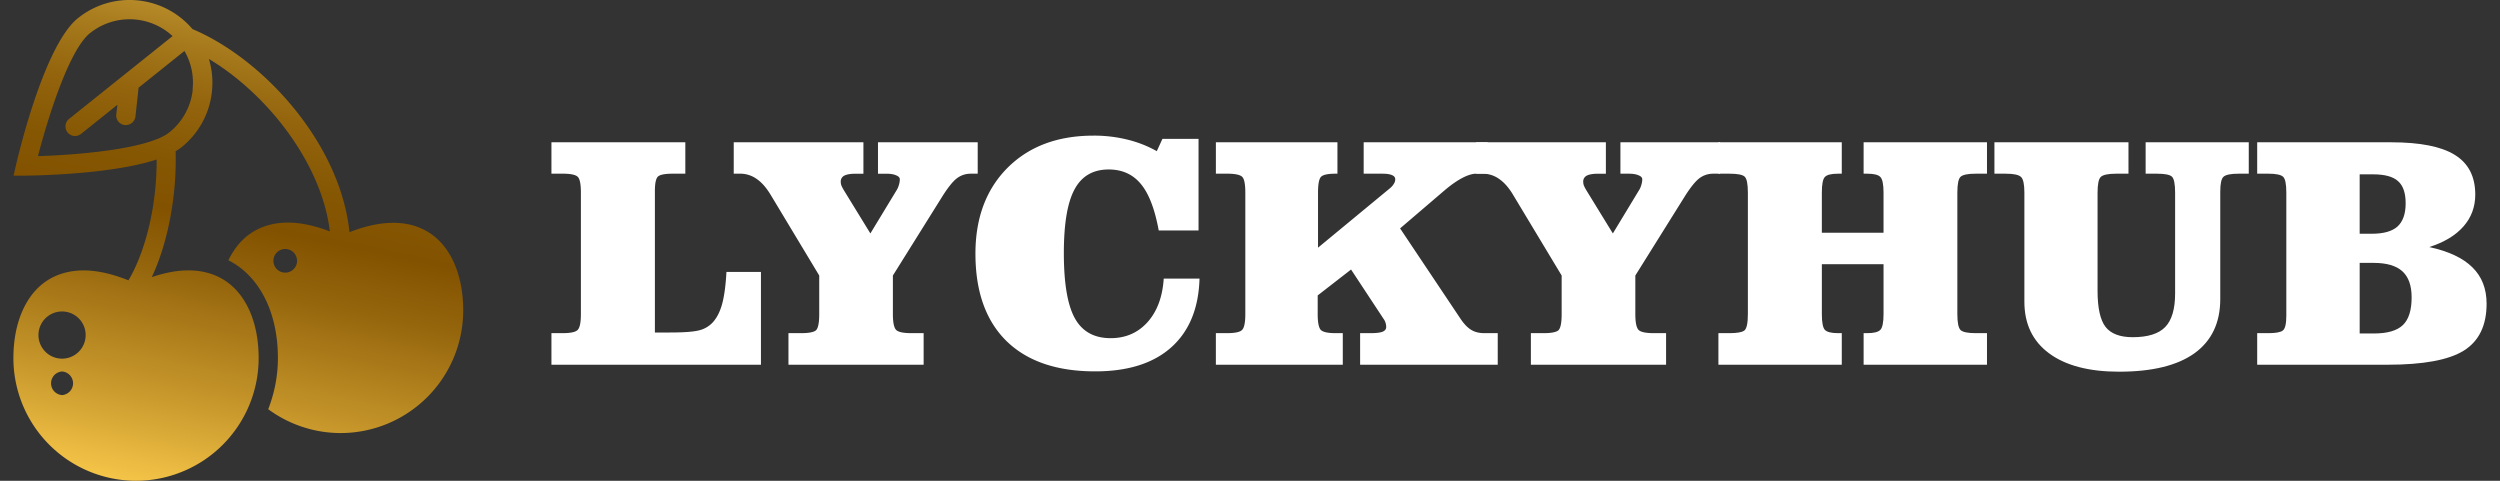
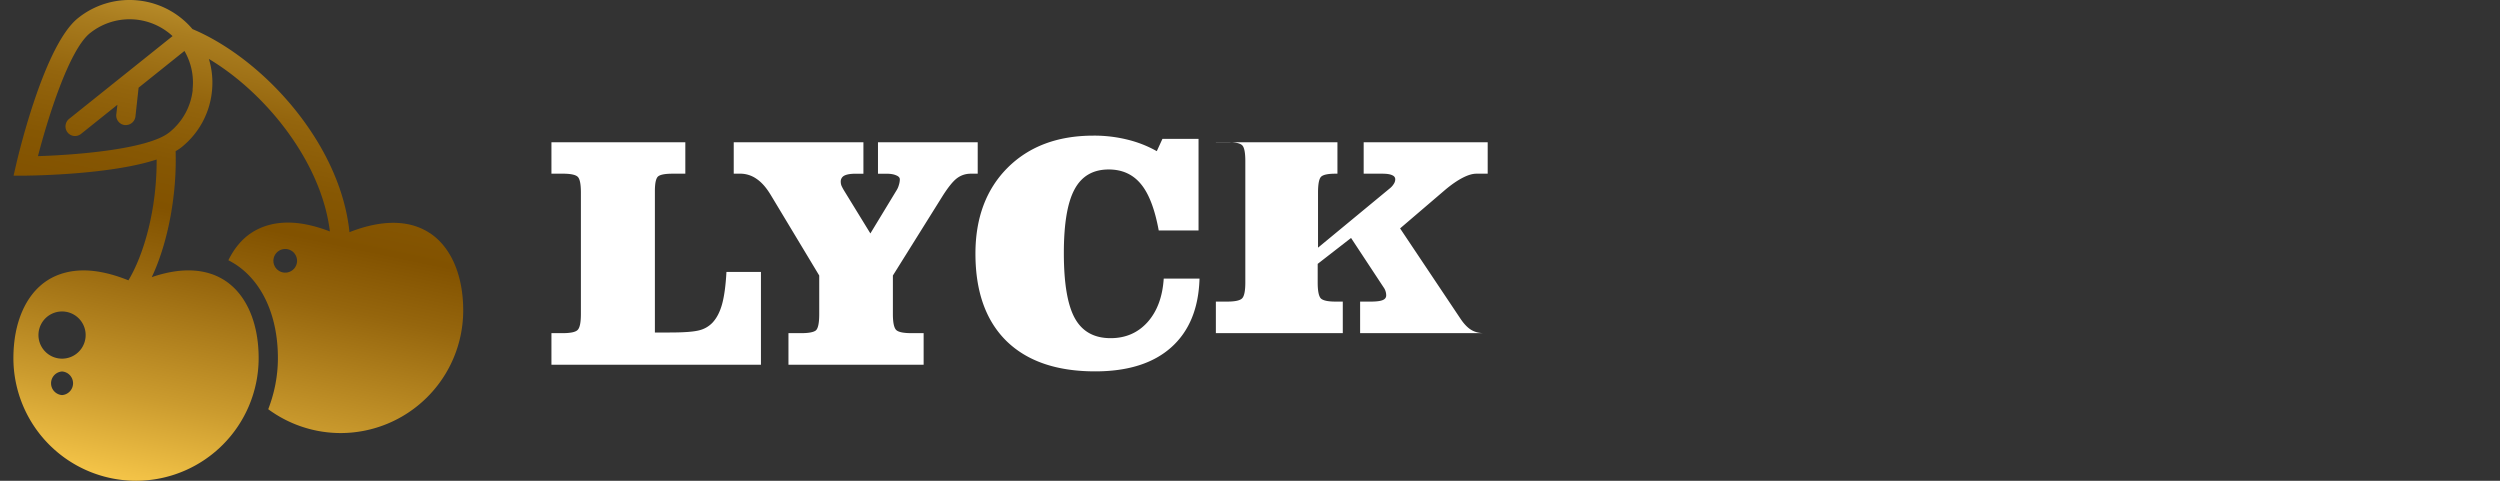
<svg xmlns="http://www.w3.org/2000/svg" width="130" height="25" fill="none">
  <rect width="100%" height="100%" fill="#333333" stroke="none" />
  <path d="M22.344 12.118c-1.059-.698-2.5-.703-4.171-.045-.476-4.637-4.505-9.022-8.164-10.56A4.28 4.28 0 0 0 7.216.027a4.271 4.271 0 0 0-3.161.916C2.329 2.322.995 7.89.848 8.516l-.142.618h.636c.53-.009 4.447-.066 6.803-.84.014 2.597-.667 4.953-1.467 6.283-.84-.338-1.623-.516-2.33-.516-.707 0-1.365.178-1.908.534-1.107.729-1.743 2.196-1.743 4.028A6.382 6.382 0 0 0 7.074 25a6.382 6.382 0 0 0 6.376-6.377c0-1.832-.635-3.299-1.743-4.028-.982-.645-2.294-.707-3.815-.183.823-1.738 1.312-4.224 1.24-6.55.107-.062.21-.128.299-.2a4.267 4.267 0 0 0 1.587-2.886 4.255 4.255 0 0 0-.156-1.711c2.975 1.778 5.857 5.367 6.292 8.969-.782-.299-1.511-.459-2.174-.459-.725 0-1.365.178-1.908.534-.502.33-.902.823-1.196 1.423.138.071.263.147.383.222 1.391.916 2.192 2.69 2.192 4.865 0 .938-.183 1.832-.503 2.66a6.358 6.358 0 0 0 3.762 1.24 6.382 6.382 0 0 0 6.377-6.377c0-1.832-.636-3.3-1.743-4.028v.004ZM3.227 20.544a.615.615 0 0 1 0-1.227.615.615 0 0 1 0 1.227Zm0-1.894a1.227 1.227 0 1 1 0-2.454 1.227 1.227 0 0 1 0 2.454Zm6.795-13.98a3.283 3.283 0 0 1-1.218 2.214c-1.099.88-4.847 1.174-6.83 1.236.497-1.92 1.605-5.513 2.703-6.394a3.293 3.293 0 0 1 4.296.151L6.433 3.91l-.013.01-2.828 2.263a.506.506 0 0 0-.08.702.495.495 0 0 0 .703.076l1.89-1.512-.058.502a.5.5 0 0 0 .44.552h.058a.504.504 0 0 0 .498-.445l.164-1.498L9.591 2.65c.35.605.502 1.303.422 2.01l.009.009Zm4.811 9.507a.615.615 0 1 1 .614-.614.615.615 0 0 1-.614.614Z" fill="url(#a)" />
-   <path d="M35.637 7.398v1.634h-.657c-.381 0-.63.044-.749.134-.118.09-.177.345-.177.766v7.358h.775c.718 0 1.224-.036 1.515-.11a1.42 1.42 0 0 0 .707-.403c.22-.236.385-.556.497-.96.112-.404.188-.963.227-1.675h1.794v4.823H28.675v-1.641h.58c.405 0 .663-.053.775-.16.118-.107.177-.385.177-.834v-6.313c0-.45-.056-.724-.168-.826-.113-.106-.373-.16-.783-.16h-.581V7.399h6.962ZM40.065 10.117c-.224-.37-.465-.642-.724-.816a1.47 1.47 0 0 0-.858-.27h-.329V7.399h6.744v1.634h-.396c-.27 0-.469.033-.598.1a.339.339 0 0 0-.185.32.61.61 0 0 0 .034.194c.028.067.075.157.143.27l1.364 2.222 1.364-2.248a.981.981 0 0 0 .117-.27.983.983 0 0 0 .05-.294c0-.09-.064-.16-.193-.21-.123-.056-.294-.084-.513-.084h-.43V7.398h5.186v1.634h-.362c-.264 0-.502.078-.715.235-.208.157-.458.466-.75.926l-2.584 4.134v2.004c0 .443.059.72.177.833.117.107.381.16.791.16h.631v1.641H41v-1.641h.657c.382 0 .635-.045.758-.135.124-.095.185-.381.185-.858v-2.004l-2.534-4.21ZM62.375 14.487c-.045 1.549-.536 2.742-1.474 3.578-.931.83-2.25 1.246-3.956 1.246-1.998 0-3.536-.528-4.614-1.583-1.072-1.06-1.608-2.573-1.608-4.538 0-1.857.556-3.345 1.667-4.462 1.117-1.116 2.607-1.675 4.47-1.675a7.17 7.17 0 0 1 1.743.202c.545.13 1.061.331 1.55.606l.294-.64h1.877v4.765h-2.07c-.203-1.11-.511-1.916-.927-2.416-.415-.505-.974-.757-1.675-.757-.814 0-1.406.345-1.776 1.035-.37.685-.556 1.788-.556 3.309 0 1.571.19 2.702.572 3.392.382.69 1.002 1.036 1.861 1.036.78 0 1.42-.278 1.92-.834.499-.56.78-1.316.841-2.264h1.86ZM69.547 7.398v1.634h-.1c-.371 0-.615.047-.733.143-.118.095-.177.376-.177.841v2.863l3.73-3.081a.885.885 0 0 0 .21-.236.433.433 0 0 0 .076-.236c0-.1-.056-.174-.168-.219-.107-.05-.275-.075-.506-.075h-.968V7.398h6.449v1.634h-.59c-.201 0-.443.072-.723.218-.28.146-.584.357-.91.632l-2.332 1.995 3.124 4.672c.185.281.373.48.564.598.19.118.418.177.682.177h.707v1.641h-7.156v-1.641h.547c.292 0 .5-.025.623-.076.124-.05.186-.132.186-.244a.687.687 0 0 0-.034-.219.682.682 0 0 0-.101-.202l-1.692-2.568-1.735 1.347v.969c0 .443.056.72.169.833.118.107.37.16.758.16h.378v1.641h-6.6v-1.641h.581c.404 0 .662-.053.775-.16.117-.107.176-.385.176-.834v-6.313c0-.45-.056-.724-.168-.826-.112-.106-.373-.16-.783-.16h-.58V7.399h6.322Z" fill="#fff" />
-   <path d="M78.673 10.117c-.224-.37-.466-.642-.724-.816a1.47 1.47 0 0 0-.858-.27h-.329V7.399h6.744v1.634h-.396c-.27 0-.469.033-.598.1a.339.339 0 0 0-.185.32.61.61 0 0 0 .034.194c.028.067.075.157.143.27l1.364 2.222L85.23 9.89a.981.981 0 0 0 .118-.27.987.987 0 0 0 .05-.294c0-.09-.064-.16-.193-.21-.123-.056-.294-.084-.513-.084h-.43V7.398h5.186v1.634h-.362c-.264 0-.502.078-.715.235-.208.157-.458.466-.75.926l-2.584 4.134v2.004c0 .443.059.72.177.833.117.107.381.16.79.16h.632v1.641h-7.03v-1.641h.657c.382 0 .635-.045.758-.135.124-.095.185-.381.185-.858v-2.004l-2.534-4.21Z" fill="#fff" />
-   <path d="M95.772 7.398v1.634h-.194c-.348 0-.575.056-.682.168-.107.107-.16.379-.16.817v2.087h3.208v-2.087c0-.438-.057-.71-.169-.817-.106-.112-.334-.168-.682-.168h-.185V7.398h6.415v1.634h-.589c-.404 0-.665.053-.783.16-.112.1-.169.376-.169.825v6.314c0 .448.057.726.169.833.118.107.379.16.783.16h.589v1.641h-6.415v-1.641h.185c.343 0 .57-.056.682-.169.112-.112.169-.387.169-.825v-2.592h-3.208v2.593c0 .437.053.712.16.825.112.112.34.168.682.168h.194v1.641h-6.415v-1.641h.58c.388 0 .643-.045.767-.135.123-.095.185-.381.185-.858v-6.314c0-.455-.056-.733-.169-.834-.112-.101-.373-.151-.783-.151h-.58V7.398h6.415ZM109.073 15.118c0 .893.138 1.518.413 1.878.28.359.752.538 1.414.538.786 0 1.35-.176 1.692-.53.342-.354.514-.934.514-1.743v-5.244c0-.455-.057-.733-.169-.834-.112-.101-.37-.151-.774-.151h-.59V7.398h5.363v1.634h-.53c-.404 0-.665.053-.783.16-.113.1-.169.359-.169.774v5.582c0 1.234-.446 2.174-1.338 2.82-.893.64-2.2.96-3.923.96-1.566 0-2.778-.318-3.637-.952-.859-.634-1.288-1.53-1.288-2.685v-5.675c0-.437-.059-.71-.177-.816-.118-.112-.382-.168-.791-.168h-.59V7.398h6.971v1.634h-.64c-.415 0-.682.056-.8.168-.112.107-.168.379-.168.817v5.101ZM117.374 18.965v-1.641h.581c.381 0 .631-.045.749-.135.123-.09.185-.348.185-.774v-6.398c0-.45-.056-.724-.168-.826-.112-.106-.373-.16-.783-.16h-.564V7.399h6.962c1.51 0 2.615.22 3.317.657.707.438 1.061 1.125 1.061 2.063 0 .64-.205 1.192-.615 1.658-.41.466-1.002.822-1.776 1.07 1.004.218 1.751.569 2.239 1.052.494.482.741 1.114.741 1.894 0 1.133-.396 1.947-1.187 2.441-.786.488-2.107.732-3.965.732h-6.777Zm5.329-1.624h.741c.701 0 1.203-.146 1.507-.438.303-.292.454-.772.454-1.44 0-.611-.16-1.063-.48-1.355-.32-.292-.819-.438-1.498-.438h-.724v3.67Zm0-5.186h.631c.612 0 1.058-.126 1.339-.379.28-.258.421-.66.421-1.204 0-.539-.132-.923-.396-1.153-.258-.236-.693-.354-1.305-.354h-.69v3.09Z" fill="#fff" />
+   <path d="M35.637 7.398v1.634h-.657c-.381 0-.63.044-.749.134-.118.09-.177.345-.177.766v7.358h.775c.718 0 1.224-.036 1.515-.11a1.42 1.42 0 0 0 .707-.403c.22-.236.385-.556.497-.96.112-.404.188-.963.227-1.675h1.794v4.823H28.675v-1.641h.58c.405 0 .663-.053.775-.16.118-.107.177-.385.177-.834v-6.313c0-.45-.056-.724-.168-.826-.113-.106-.373-.16-.783-.16h-.581V7.399h6.962ZM40.065 10.117c-.224-.37-.465-.642-.724-.816a1.47 1.47 0 0 0-.858-.27h-.329V7.399h6.744v1.634h-.396c-.27 0-.469.033-.598.1a.339.339 0 0 0-.185.32.61.61 0 0 0 .034.194c.028.067.075.157.143.27l1.364 2.222 1.364-2.248a.981.981 0 0 0 .117-.27.983.983 0 0 0 .05-.294c0-.09-.064-.16-.193-.21-.123-.056-.294-.084-.513-.084h-.43V7.398h5.186v1.634h-.362c-.264 0-.502.078-.715.235-.208.157-.458.466-.75.926l-2.584 4.134v2.004c0 .443.059.72.177.833.117.107.381.16.791.16h.631v1.641H41v-1.641h.657c.382 0 .635-.045.758-.135.124-.095.185-.381.185-.858v-2.004l-2.534-4.21ZM62.375 14.487c-.045 1.549-.536 2.742-1.474 3.578-.931.83-2.25 1.246-3.956 1.246-1.998 0-3.536-.528-4.614-1.583-1.072-1.06-1.608-2.573-1.608-4.538 0-1.857.556-3.345 1.667-4.462 1.117-1.116 2.607-1.675 4.47-1.675a7.17 7.17 0 0 1 1.743.202c.545.13 1.061.331 1.55.606l.294-.64h1.877v4.765h-2.07c-.203-1.11-.511-1.916-.927-2.416-.415-.505-.974-.757-1.675-.757-.814 0-1.406.345-1.776 1.035-.37.685-.556 1.788-.556 3.309 0 1.571.19 2.702.572 3.392.382.69 1.002 1.036 1.861 1.036.78 0 1.42-.278 1.92-.834.499-.56.78-1.316.841-2.264h1.86ZM69.547 7.398v1.634h-.1c-.371 0-.615.047-.733.143-.118.095-.177.376-.177.841v2.863l3.73-3.081a.885.885 0 0 0 .21-.236.433.433 0 0 0 .076-.236c0-.1-.056-.174-.168-.219-.107-.05-.275-.075-.506-.075h-.968V7.398h6.449v1.634h-.59c-.201 0-.443.072-.723.218-.28.146-.584.357-.91.632l-2.332 1.995 3.124 4.672c.185.281.373.48.564.598.19.118.418.177.682.177h.707h-7.156v-1.641h.547c.292 0 .5-.025.623-.076.124-.05.186-.132.186-.244a.687.687 0 0 0-.034-.219.682.682 0 0 0-.101-.202l-1.692-2.568-1.735 1.347v.969c0 .443.056.72.169.833.118.107.37.16.758.16h.378v1.641h-6.6v-1.641h.581c.404 0 .662-.053.775-.16.117-.107.176-.385.176-.834v-6.313c0-.45-.056-.724-.168-.826-.112-.106-.373-.16-.783-.16h-.58V7.399h6.322Z" fill="#fff" />
  <defs>
    <linearGradient id="a" x1="-88.911" y1="35.708" x2="-72.019" y2="-44.757" gradientUnits="userSpaceOnUse">
      <stop stop-color="#F5C249" />
      <stop offset=".19" stop-color="#8F5D0B" />
      <stop offset=".21" stop-color="#976510" />
      <stop offset=".26" stop-color="#AF7D1E" />
      <stop offset=".31" stop-color="#D5A435" />
      <stop offset=".36" stop-color="#F9C94B" />
      <stop offset=".42" stop-color="#CB9B2E" />
      <stop offset=".5" stop-color="#96660D" />
      <stop offset=".54" stop-color="#825200" />
      <stop offset=".57" stop-color="#865703" />
      <stop offset=".61" stop-color="#94650D" />
      <stop offset=".65" stop-color="#AA7D1F" />
      <stop offset=".69" stop-color="#C99F37" />
      <stop offset=".73" stop-color="#F1C955" />
      <stop offset=".74" stop-color="#FBD45D" />
      <stop offset=".82" stop-color="#C79B3E" />
      <stop offset=".87" stop-color="#B38432" />
      <stop offset="1" stop-color="#CA993A" />
    </linearGradient>
  </defs>
</svg>